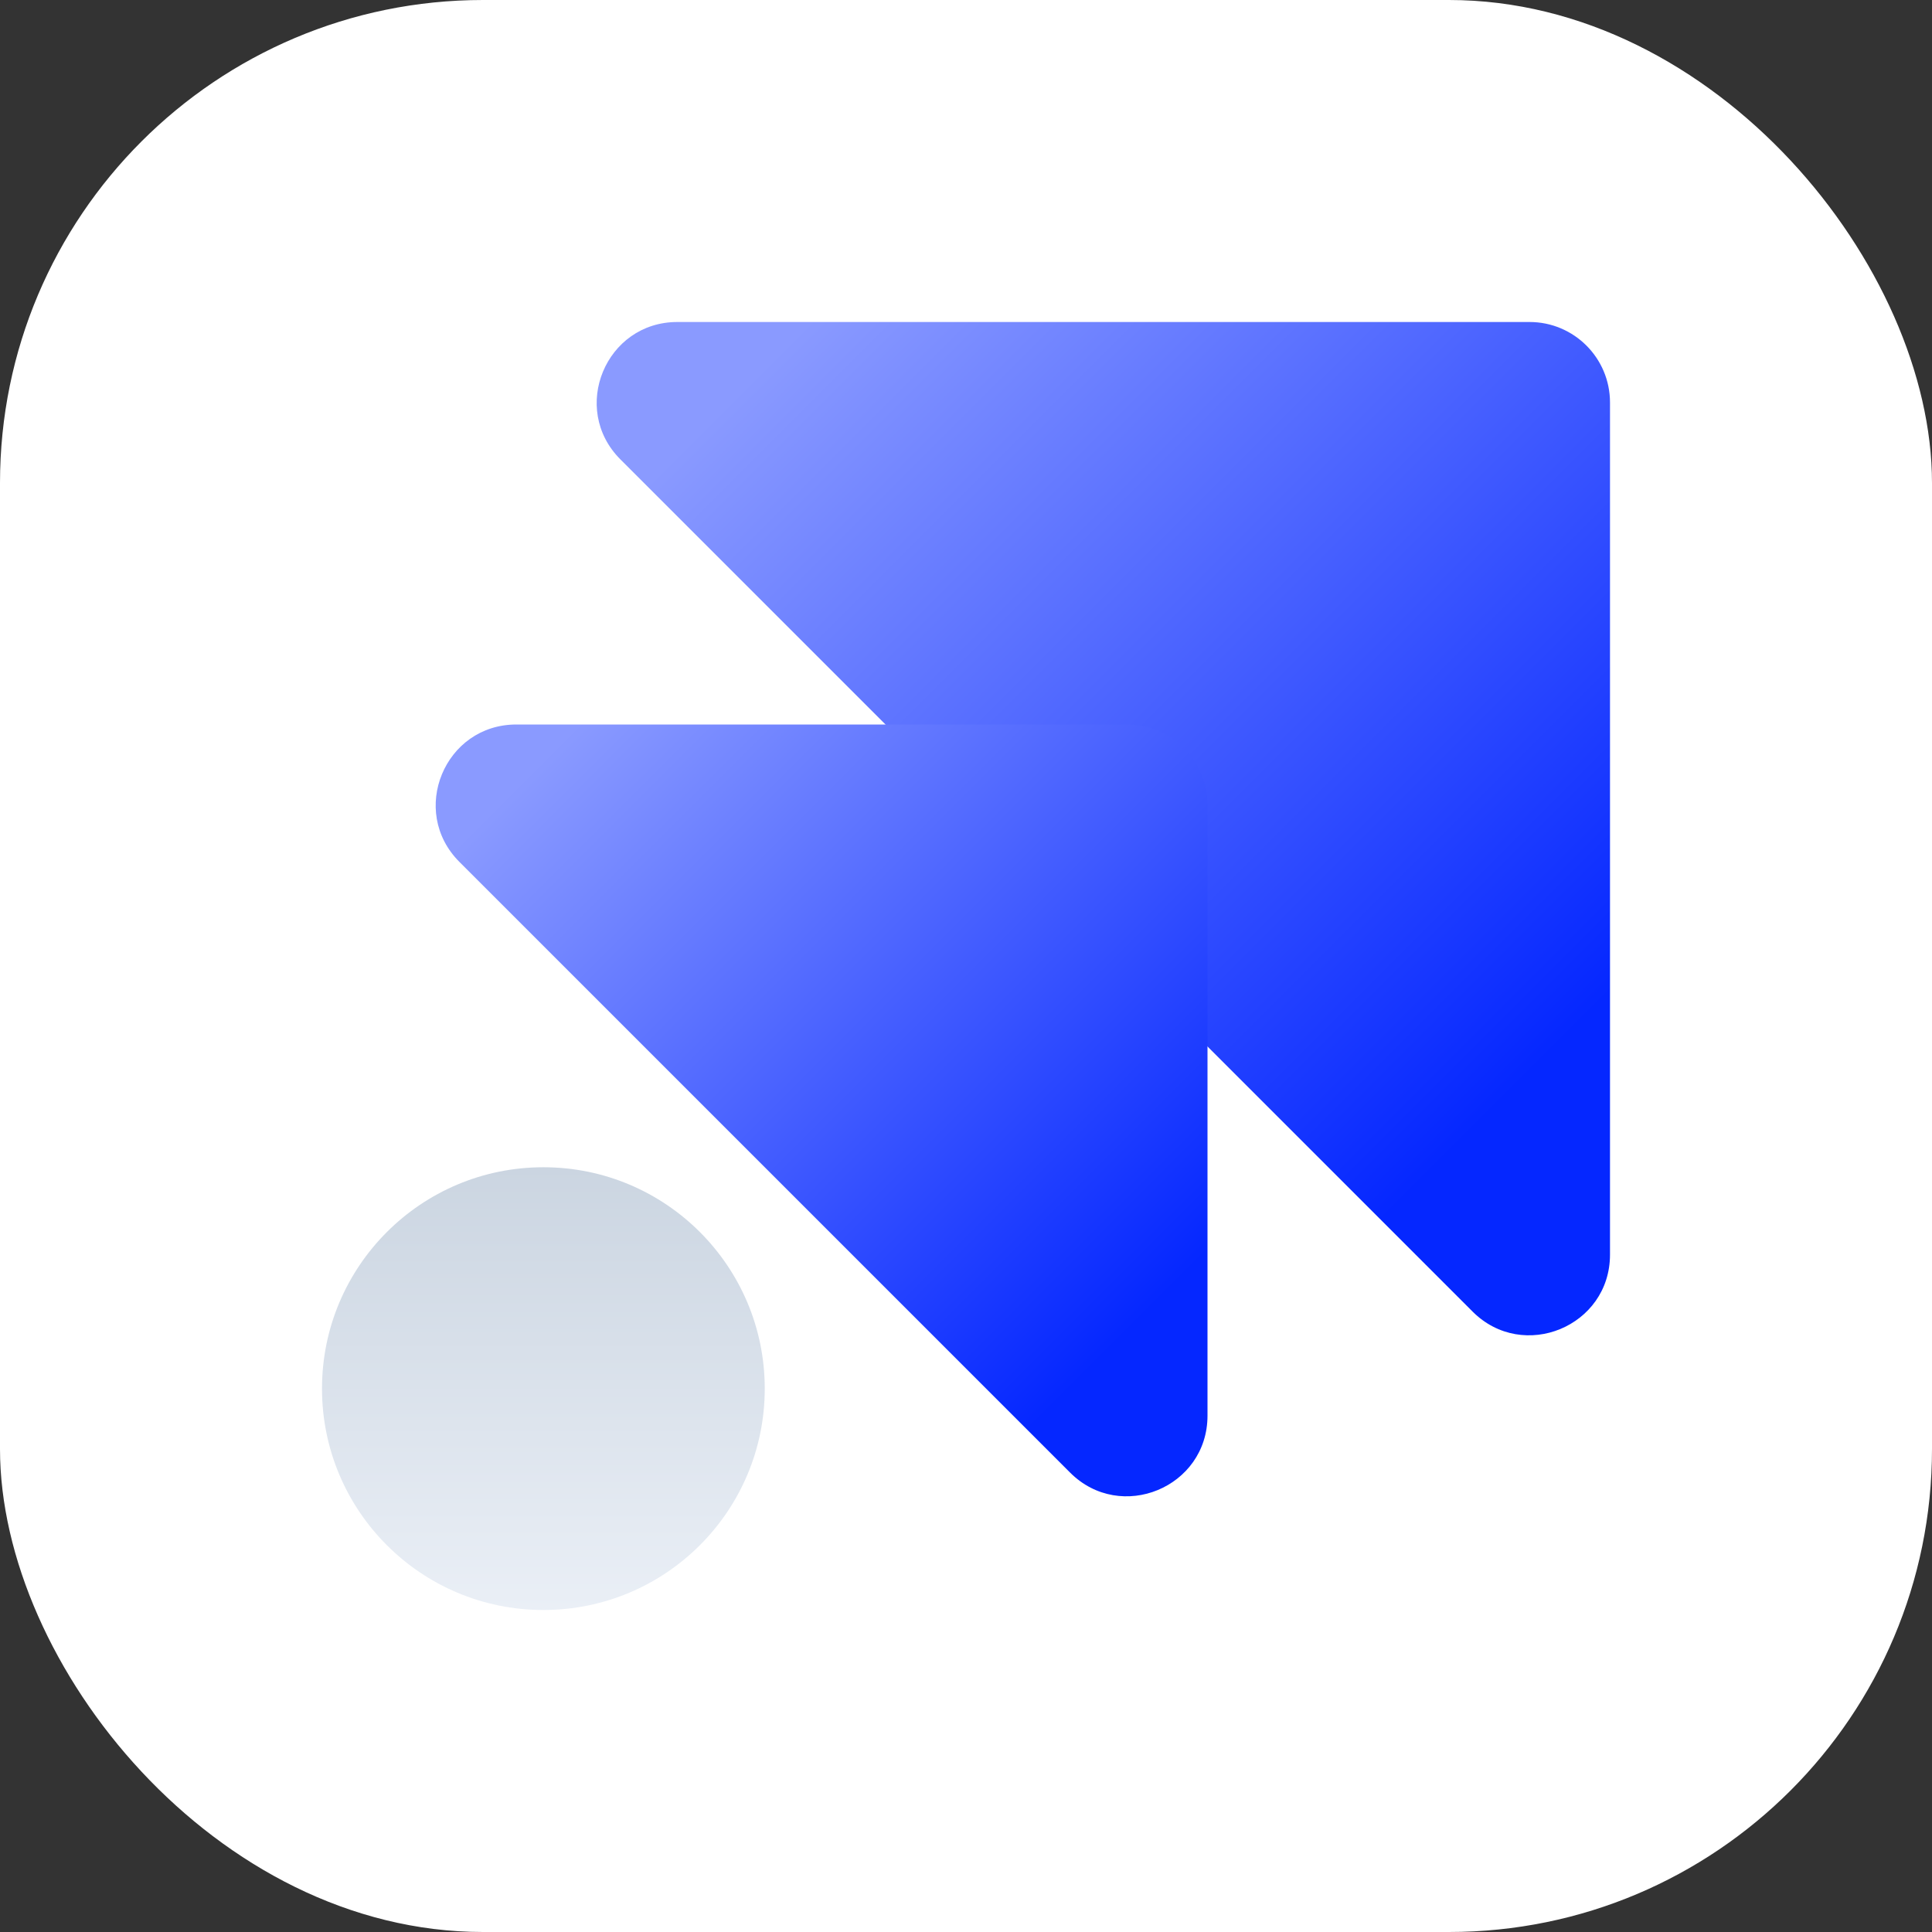
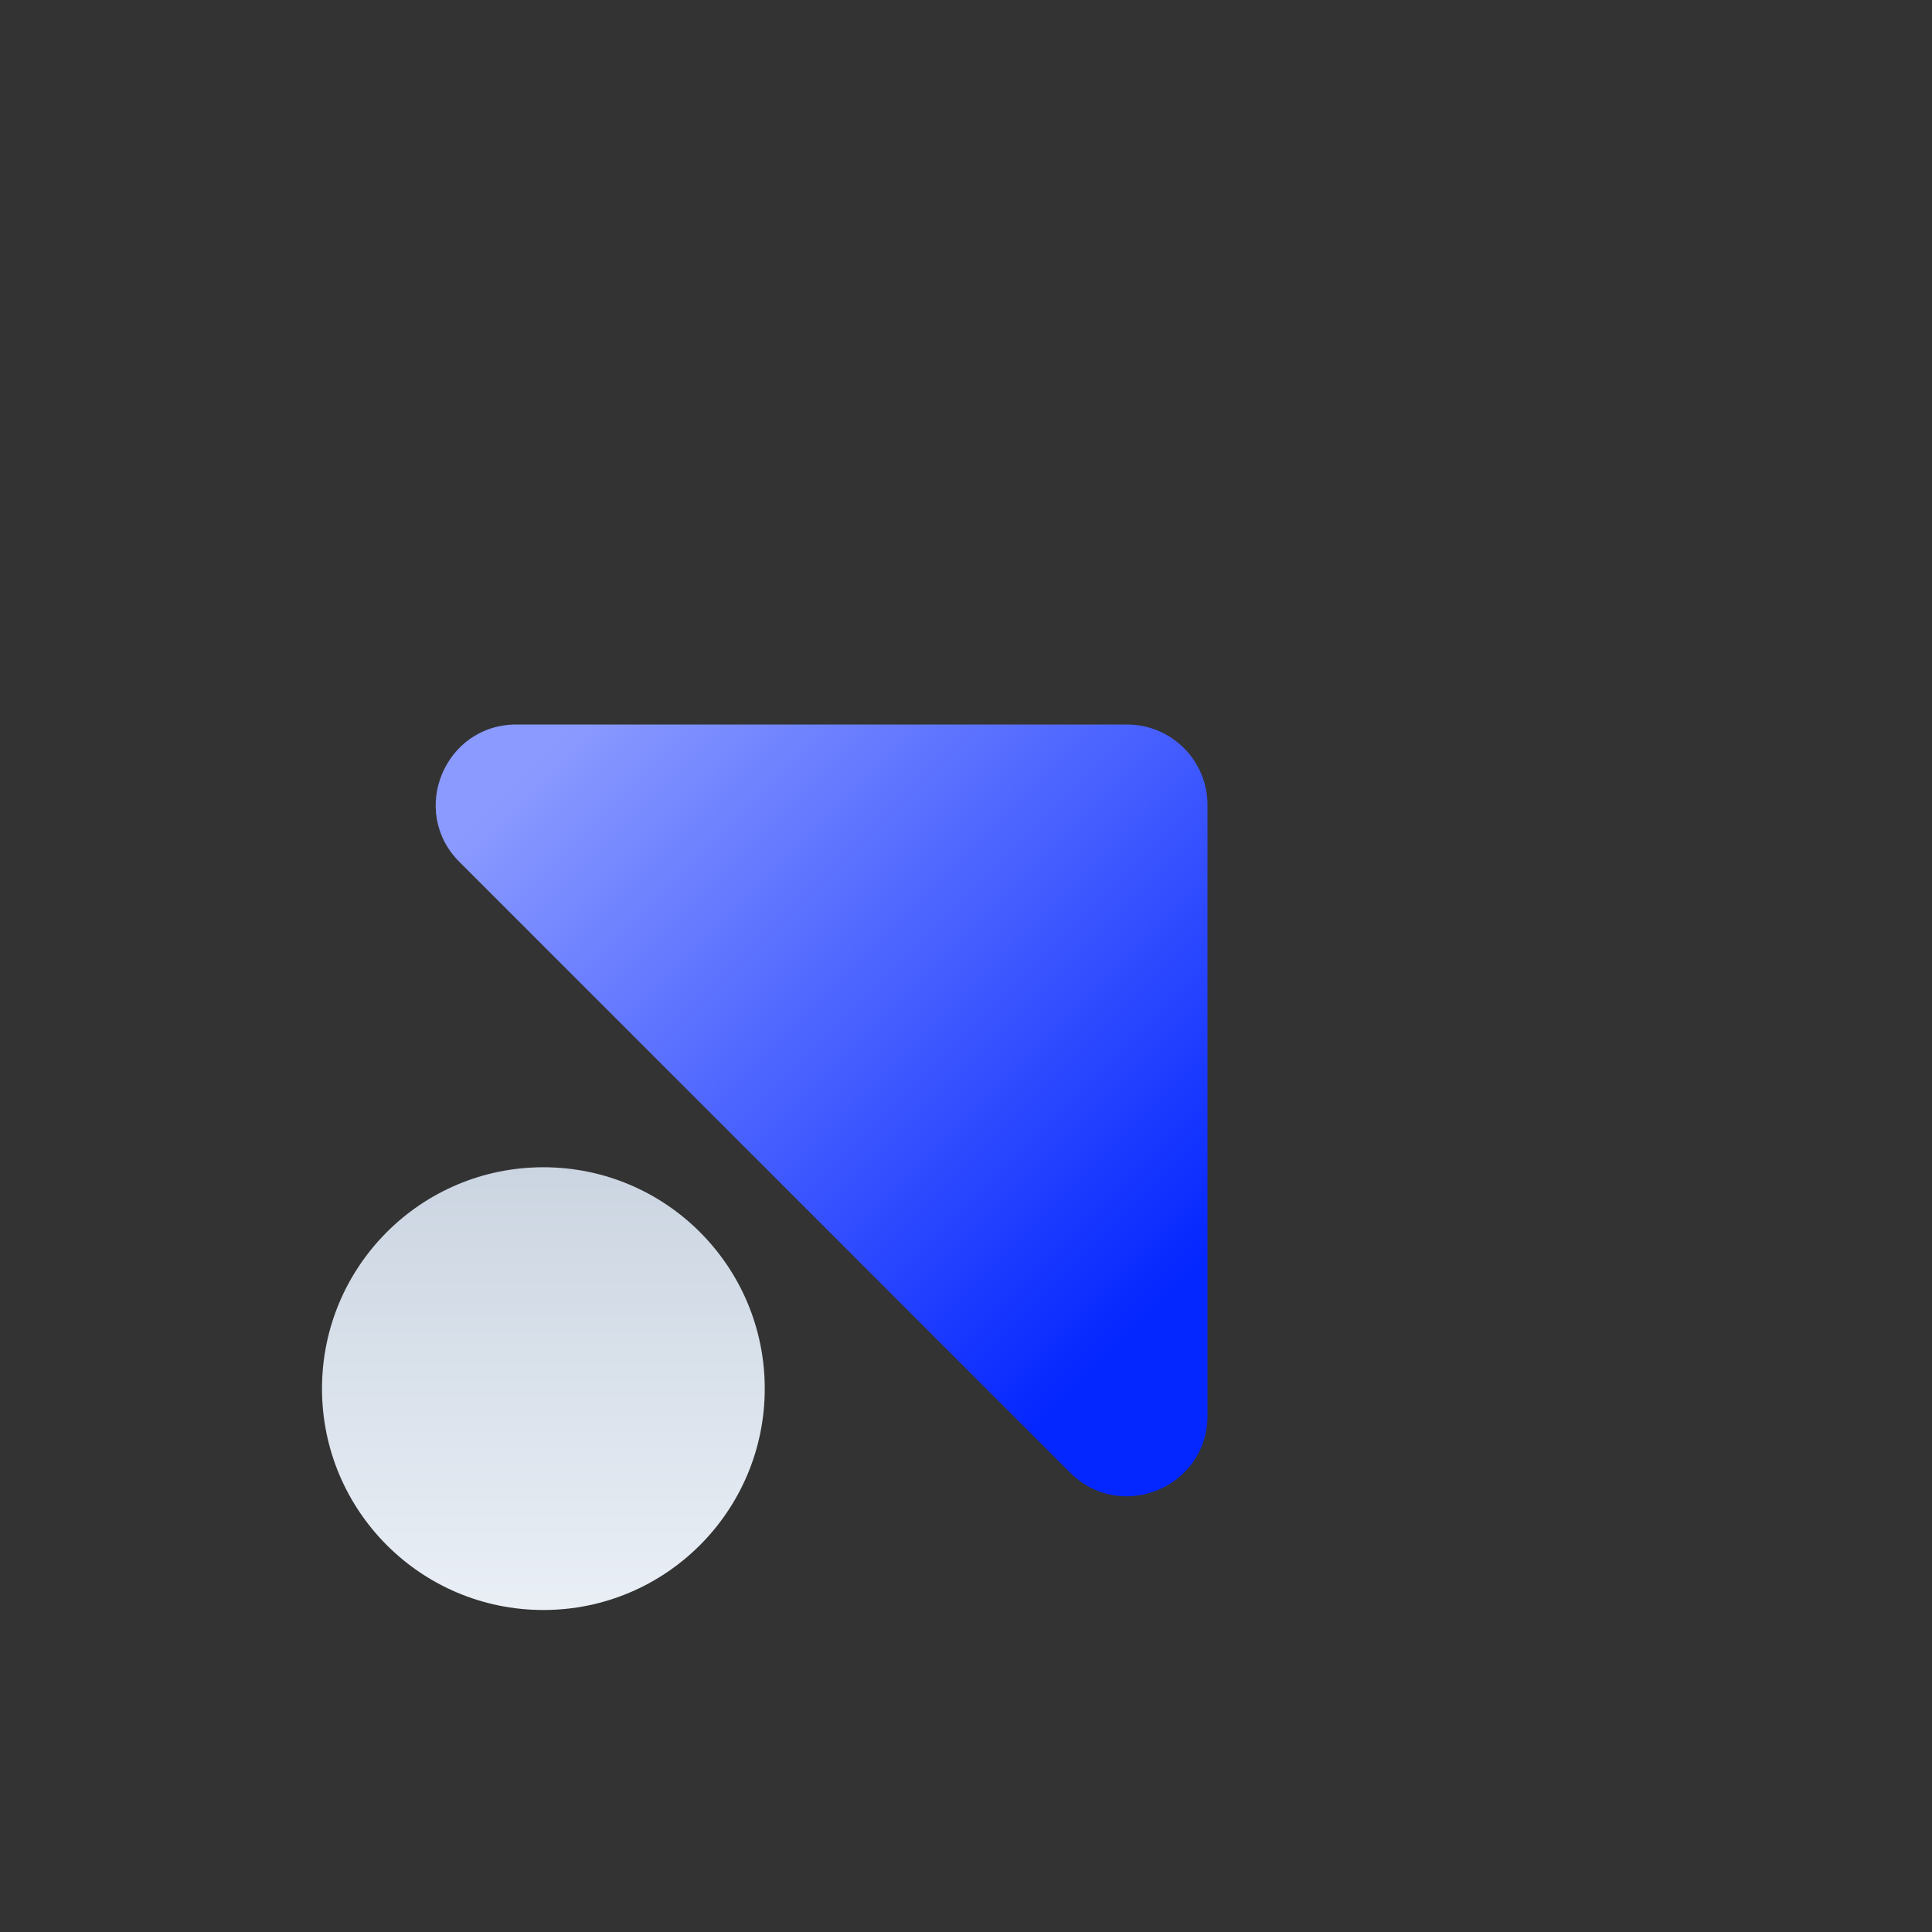
<svg xmlns="http://www.w3.org/2000/svg" width="48" height="48" viewBox="0 0 48 48" fill="none">
  <rect x="0" y="0" width="48" height="48" fill="#333333" stroke="none" />
-   <rect width="48" height="48" rx="12" fill="white" />
-   <path d="M38 8H16.828C15.047 8 14.154 10.154 15.414 11.414L36.586 32.586C37.846 33.846 40 32.953 40 31.172V10C40 8.895 39.105 8 38 8Z" fill="url(#paint0_linear_11586_80753)" style="mix-blend-mode:multiply" />
  <path d="M28 18H12.828C11.047 18 10.154 20.154 11.414 21.414L26.586 36.586C27.846 37.846 30 36.953 30 35.172V20C30 18.895 29.105 18 28 18Z" fill="url(#paint1_linear_11586_80753)" style="mix-blend-mode:multiply" />
  <path d="M19 34.5C19 37.538 16.538 40 13.5 40C10.462 40 8 37.538 8 34.5C8 31.462 10.462 29 13.5 29C16.538 29 19 31.462 19 34.5Z" fill="url(#paint2_linear_11586_80753)" />
  <defs>
    <linearGradient id="paint0_linear_11586_80753" x1="32.462" y1="32.231" x2="14.154" y2="13.923" gradientUnits="userSpaceOnUse">
      <stop stop-color="#0527FF" />
      <stop offset="1" stop-color="#8A9AFF" />
    </linearGradient>
    <linearGradient id="paint1_linear_11586_80753" x1="24.077" y1="37.038" x2="9.692" y2="22.654" gradientUnits="userSpaceOnUse">
      <stop stop-color="#0527FF" />
      <stop offset="1" stop-color="#8A9AFF" />
    </linearGradient>
    <linearGradient id="paint2_linear_11586_80753" x1="13.5" y1="29" x2="13.5" y2="40" gradientUnits="userSpaceOnUse">
      <stop stop-color="#CBD5E1" />
      <stop offset="1" stop-color="#EAEFF6" />
    </linearGradient>
  </defs>
</svg>